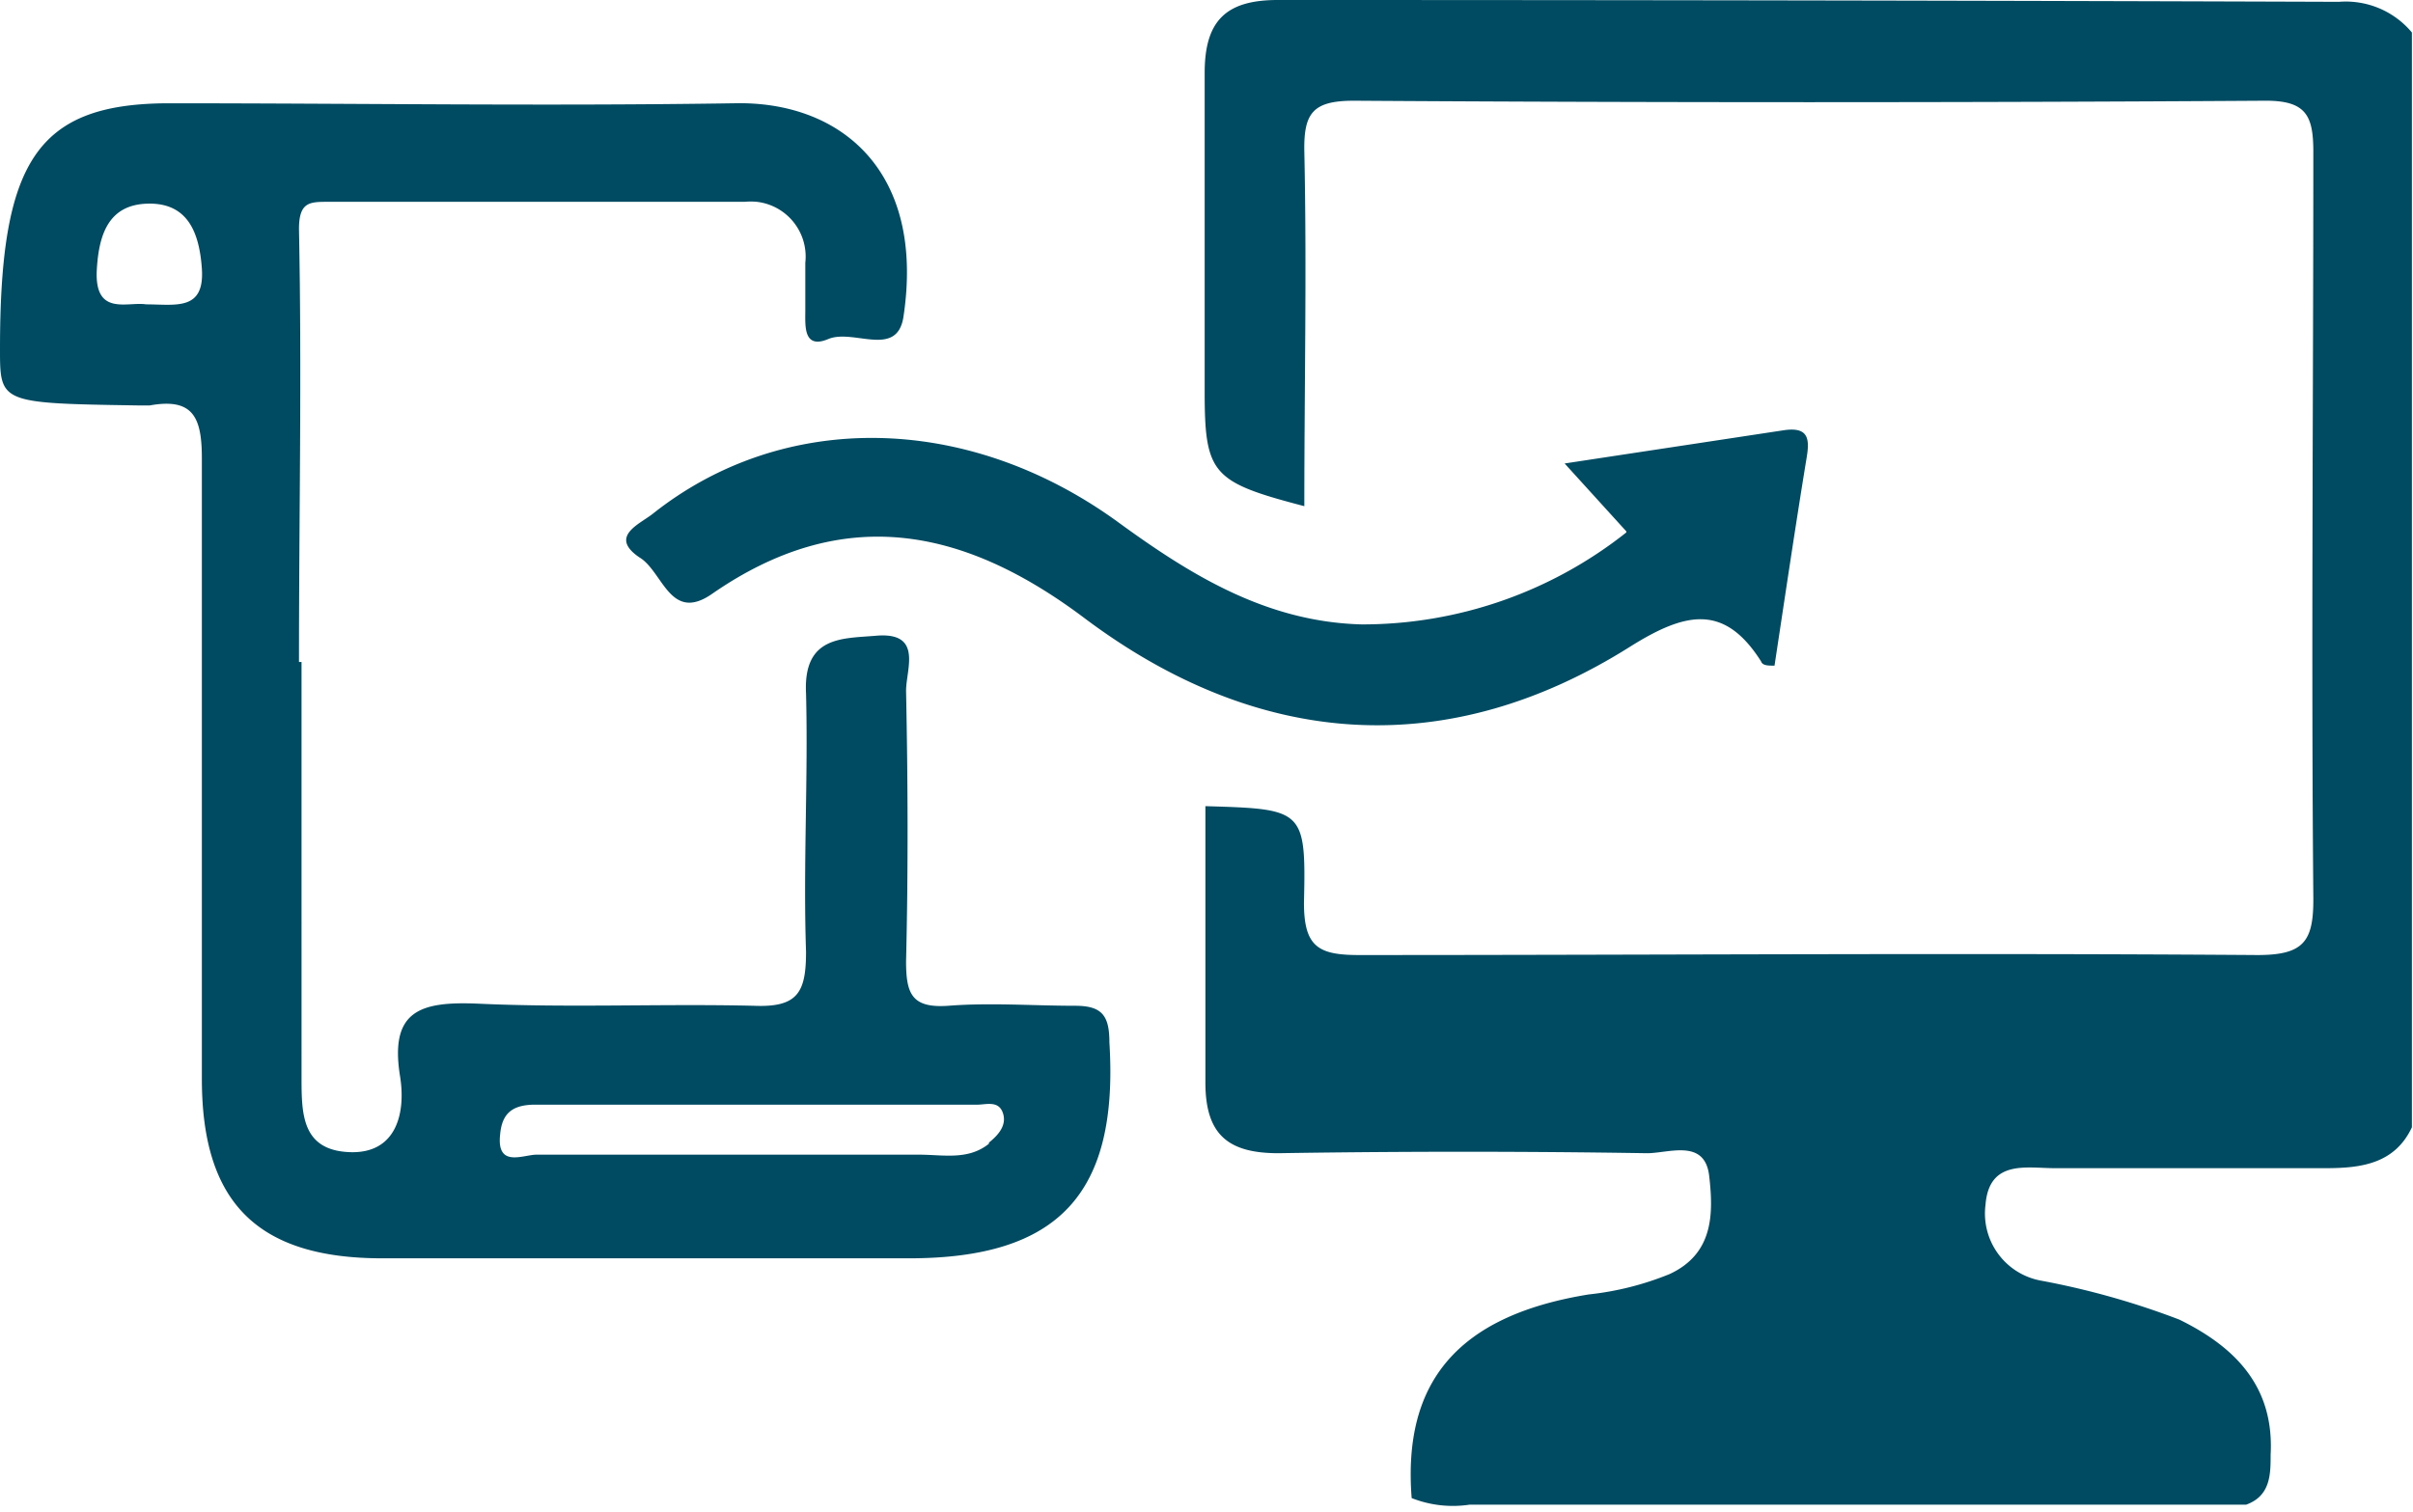
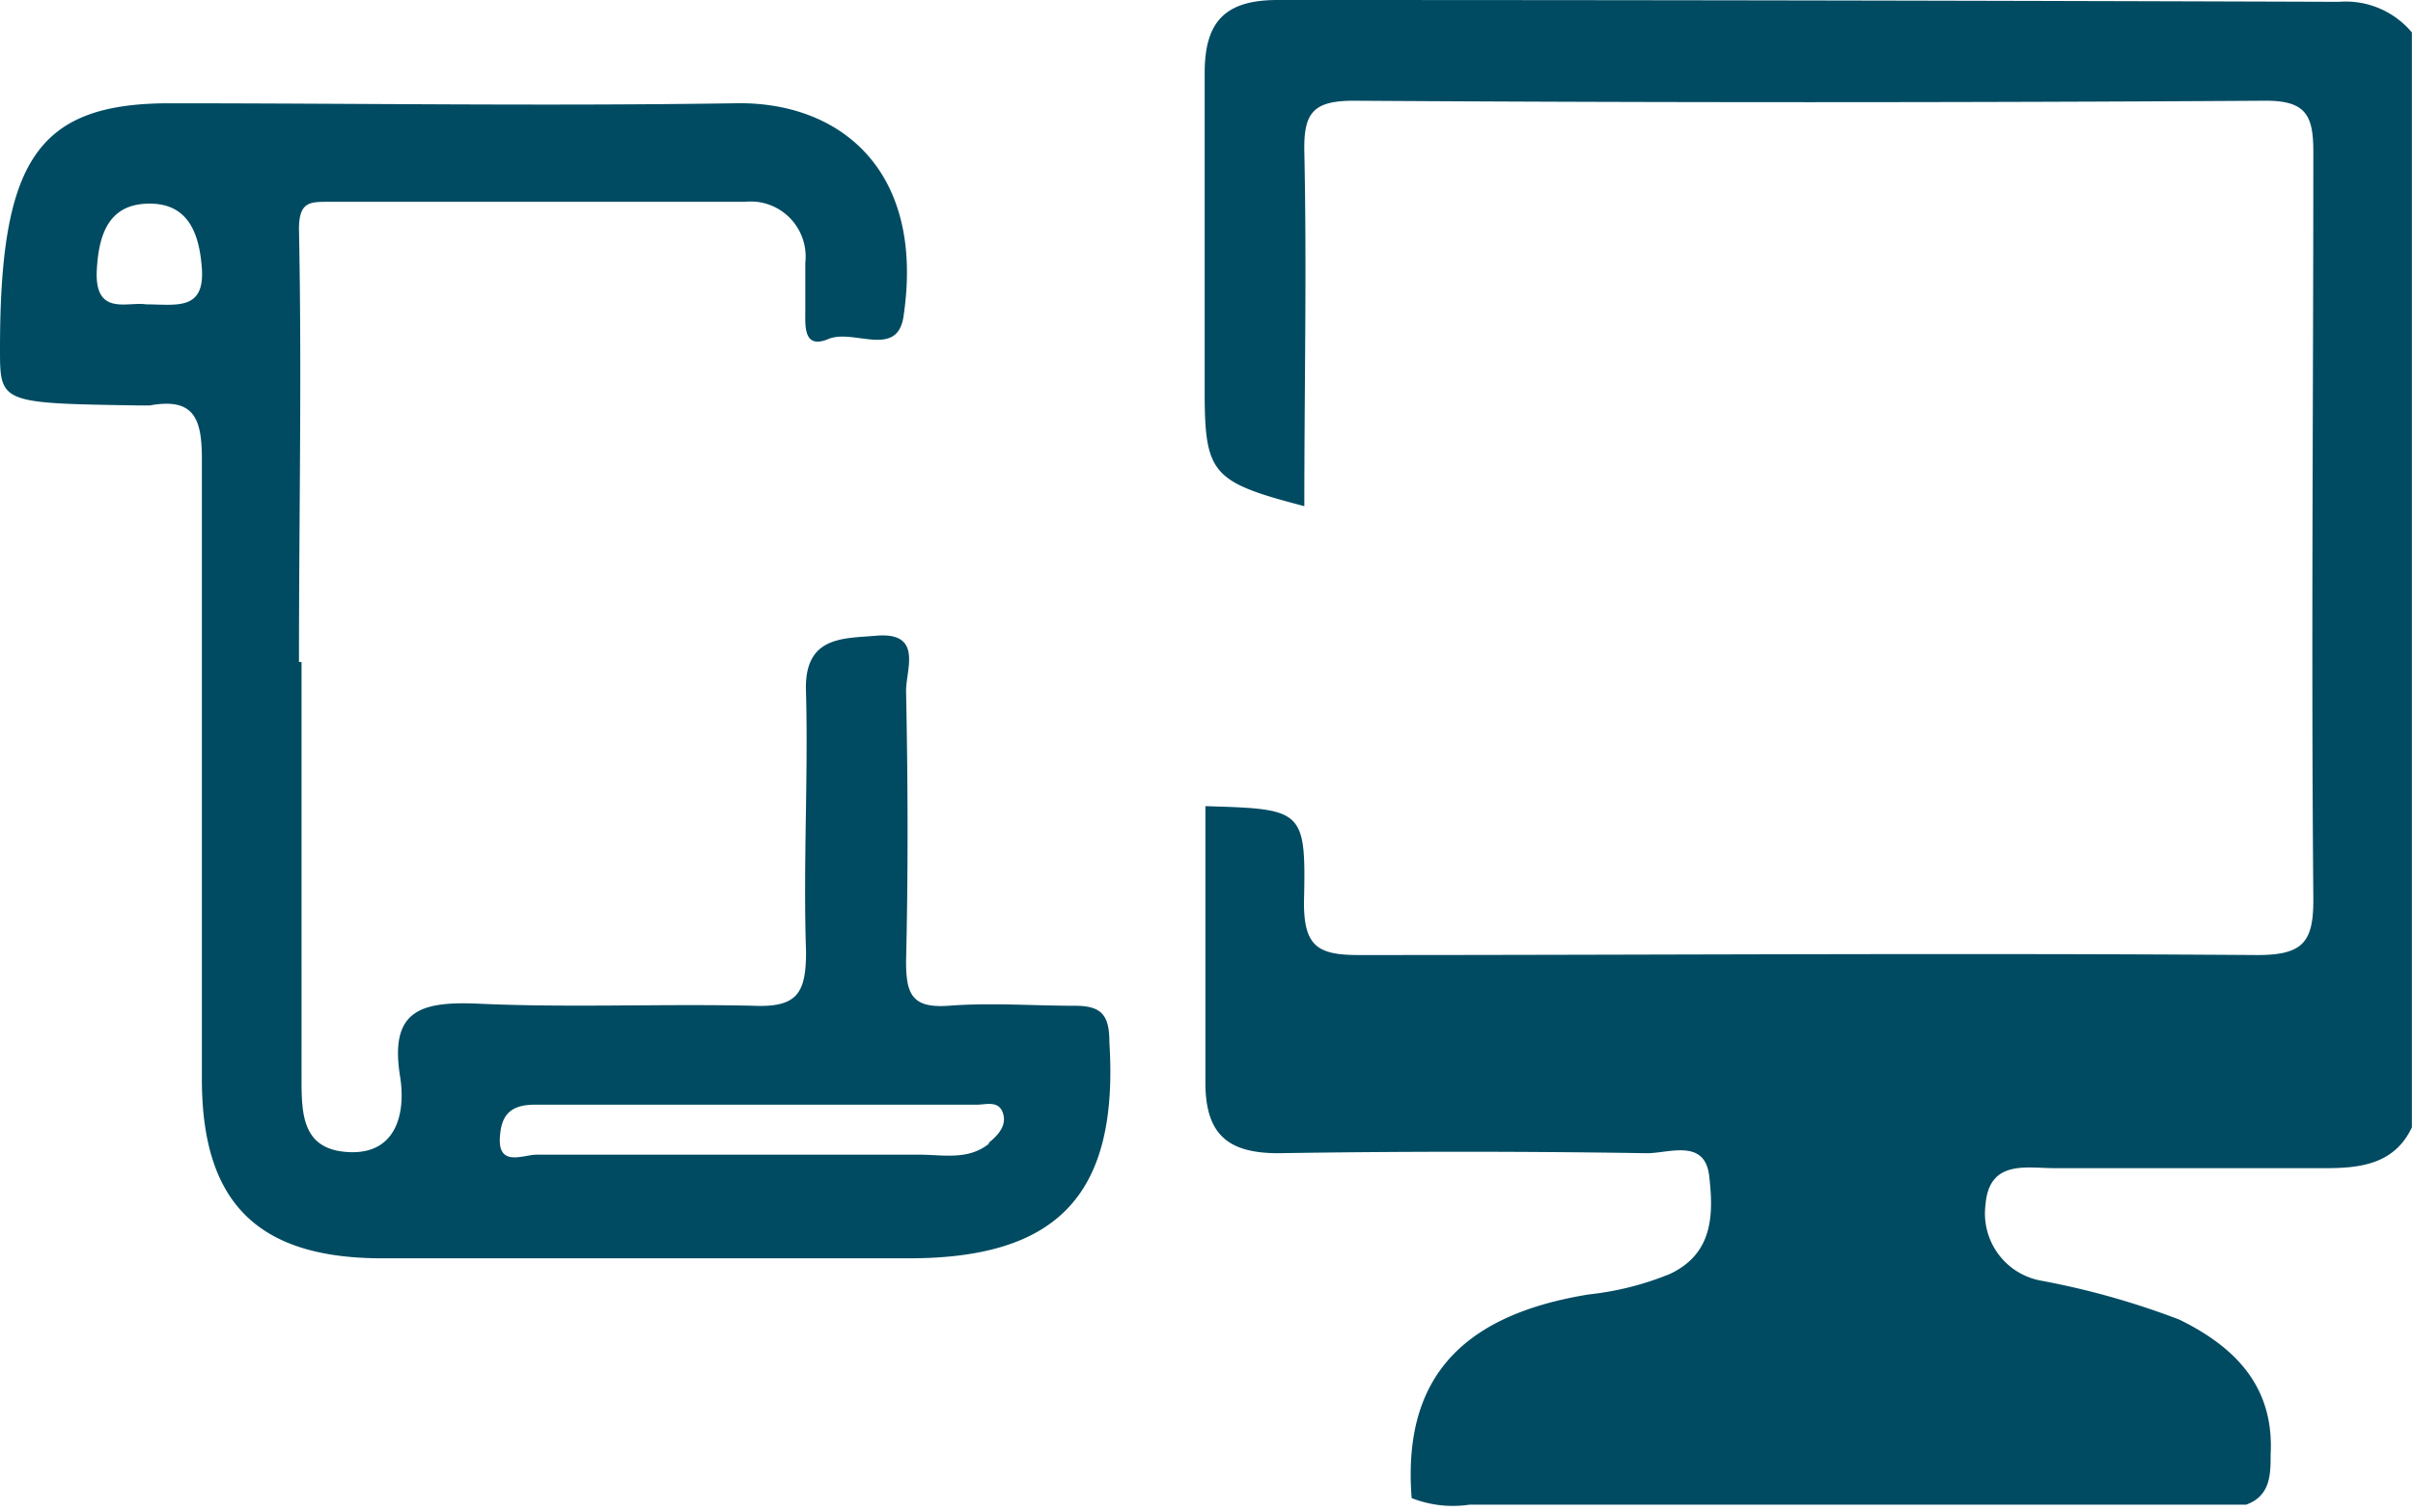
<svg xmlns="http://www.w3.org/2000/svg" id="Layer_1" data-name="Layer 1" viewBox="0 0 66.1 41.42">
  <defs>
    <style>.cls-1{fill:none;}.cls-2{fill:#004b62;}</style>
  </defs>
-   <rect class="cls-1" y="0.05" width="66.1" height="41.37" />
  <path class="cls-2" d="M38.67,41.05c-.25-3.19,1.27-5,4.85-5.58a8.14,8.14,0,0,0,2.22-.56c1.2-.56,1.2-1.65,1.08-2.69s-1.13-.61-1.72-.62q-5-.08-10.08,0c-1.38,0-2-.51-2-1.94,0-2.52,0-5,0-7.57,2.69.08,2.76.08,2.7,2.65,0,1.21.4,1.43,1.51,1.43,8.2,0,16.41-.06,24.61,0,1.28,0,1.54-.38,1.53-1.58-.06-6.81,0-13.62,0-20.43,0-1-.2-1.41-1.34-1.4q-12.47.08-24.94,0c-1.12,0-1.38.33-1.36,1.39.07,3.23,0,6.46,0,9.72C33.21,13.21,33,13,33,10.73V2c0-1.42.57-2,2-2Q49.54,0,64.07.05a2.36,2.36,0,0,1,2,.84v30c-.47,1-1.39,1.12-2.36,1.12H56.28c-.77,0-1.79-.24-1.89,1a1.87,1.87,0,0,0,1.51,2.08,21.66,21.66,0,0,1,3.8,1.07c1.55.76,2.6,1.85,2.5,3.7,0,.53,0,1.13-.67,1.37H40.26a3.07,3.07,0,0,1-1.59-.18" />
-   <path class="cls-2" d="M44.55,14.56,42.86,12.7l6-.91c.67-.1.72.22.63.75-.31,1.89-.59,3.79-.88,5.7-.18,0-.33,0-.37-.12-1-1.57-2.05-1.36-3.57-.41-5,3.16-10.19,2.83-15-.8-3.29-2.46-6.58-3.12-10.16-.64-1.16.81-1.35-.62-2-1-.83-.57,0-.9.37-1.19,3.56-2.83,8.58-2.78,12.71.2,2,1.46,4.08,2.76,6.71,2.83a11.64,11.64,0,0,0,7.25-2.52" />
  <path class="cls-2" d="M30.39,28.56c0-.74-.21-1-.94-1-1.15,0-2.32-.09-3.47,0-1,.07-1.16-.32-1.16-1.22.06-2.47.05-4.94,0-7.41,0-.59.47-1.62-.82-1.51-.92.08-2,0-1.92,1.58.06,2.35-.08,4.72,0,7.08,0,1.12-.23,1.53-1.43,1.48-2.53-.06-5.08.06-7.6-.06-1.56-.06-2.38.21-2.09,2,.16,1-.1,2.13-1.4,2.07s-1.3-1.06-1.3-2.06V18.14H8.19c0-4,.08-7.86,0-11.86,0-.75.29-.75.81-.75H20.4a1.82,1.82,0,0,1,.33,0A1.51,1.51,0,0,1,22.06,7.2c0,.43,0,.9,0,1.31s-.06,1.07.63.78,1.89.54,2.06-.62c.6-4-1.74-5.91-4.64-5.84-5.17.08-10.35,0-15.53,0C1,2.85,0,4.44,0,9.56c0,1.49,0,1.49,3.8,1.55h.3c1.21-.22,1.43.35,1.43,1.46v17c0,3.39,1.53,4.91,4.94,4.91H24.9C29,34.48,30.65,32.71,30.39,28.56ZM4,8.34v0c-.5-.08-1.4.33-1.35-.91.05-1,.32-1.83,1.41-1.85s1.4.8,1.47,1.78C5.61,8.53,4.81,8.34,4,8.34Zm23.09,23c-.57.46-1.26.3-1.91.3H14.7c-.37,0-1.1.37-1-.55.05-.58.33-.83,1-.82H26.77c.24,0,.58-.12.7.22S27.35,31.1,27.09,31.31Z" />
</svg>